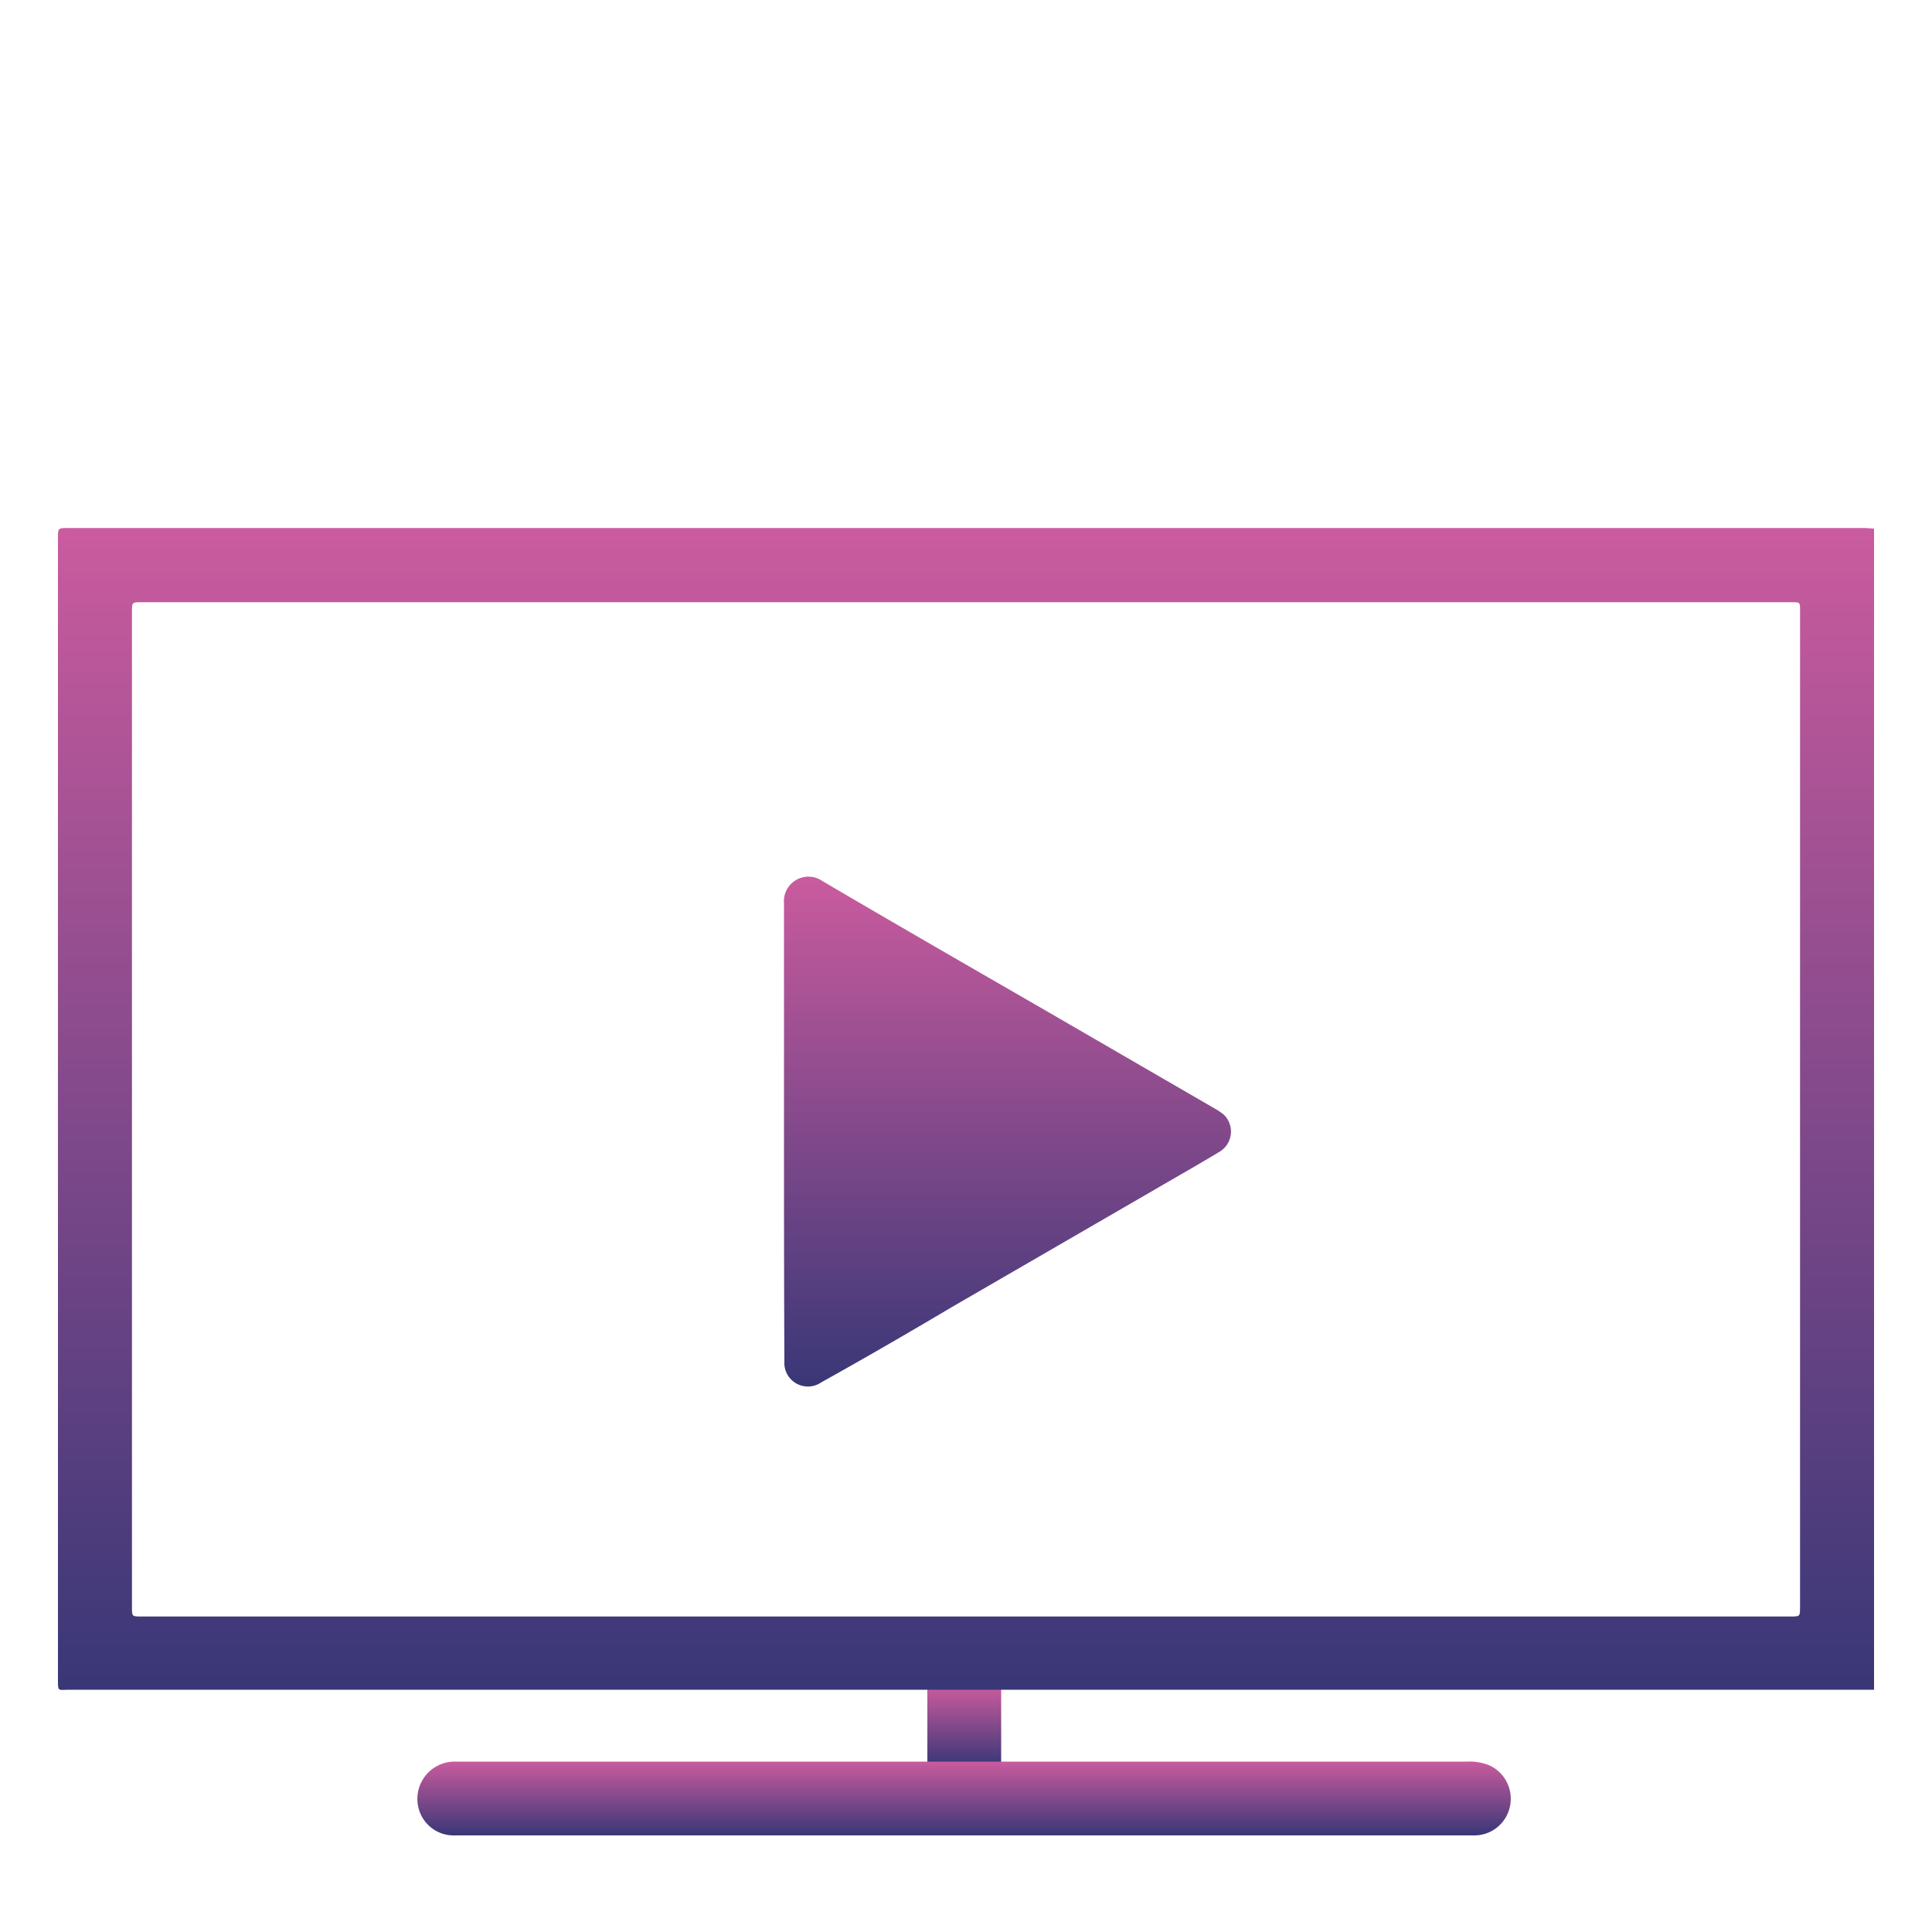
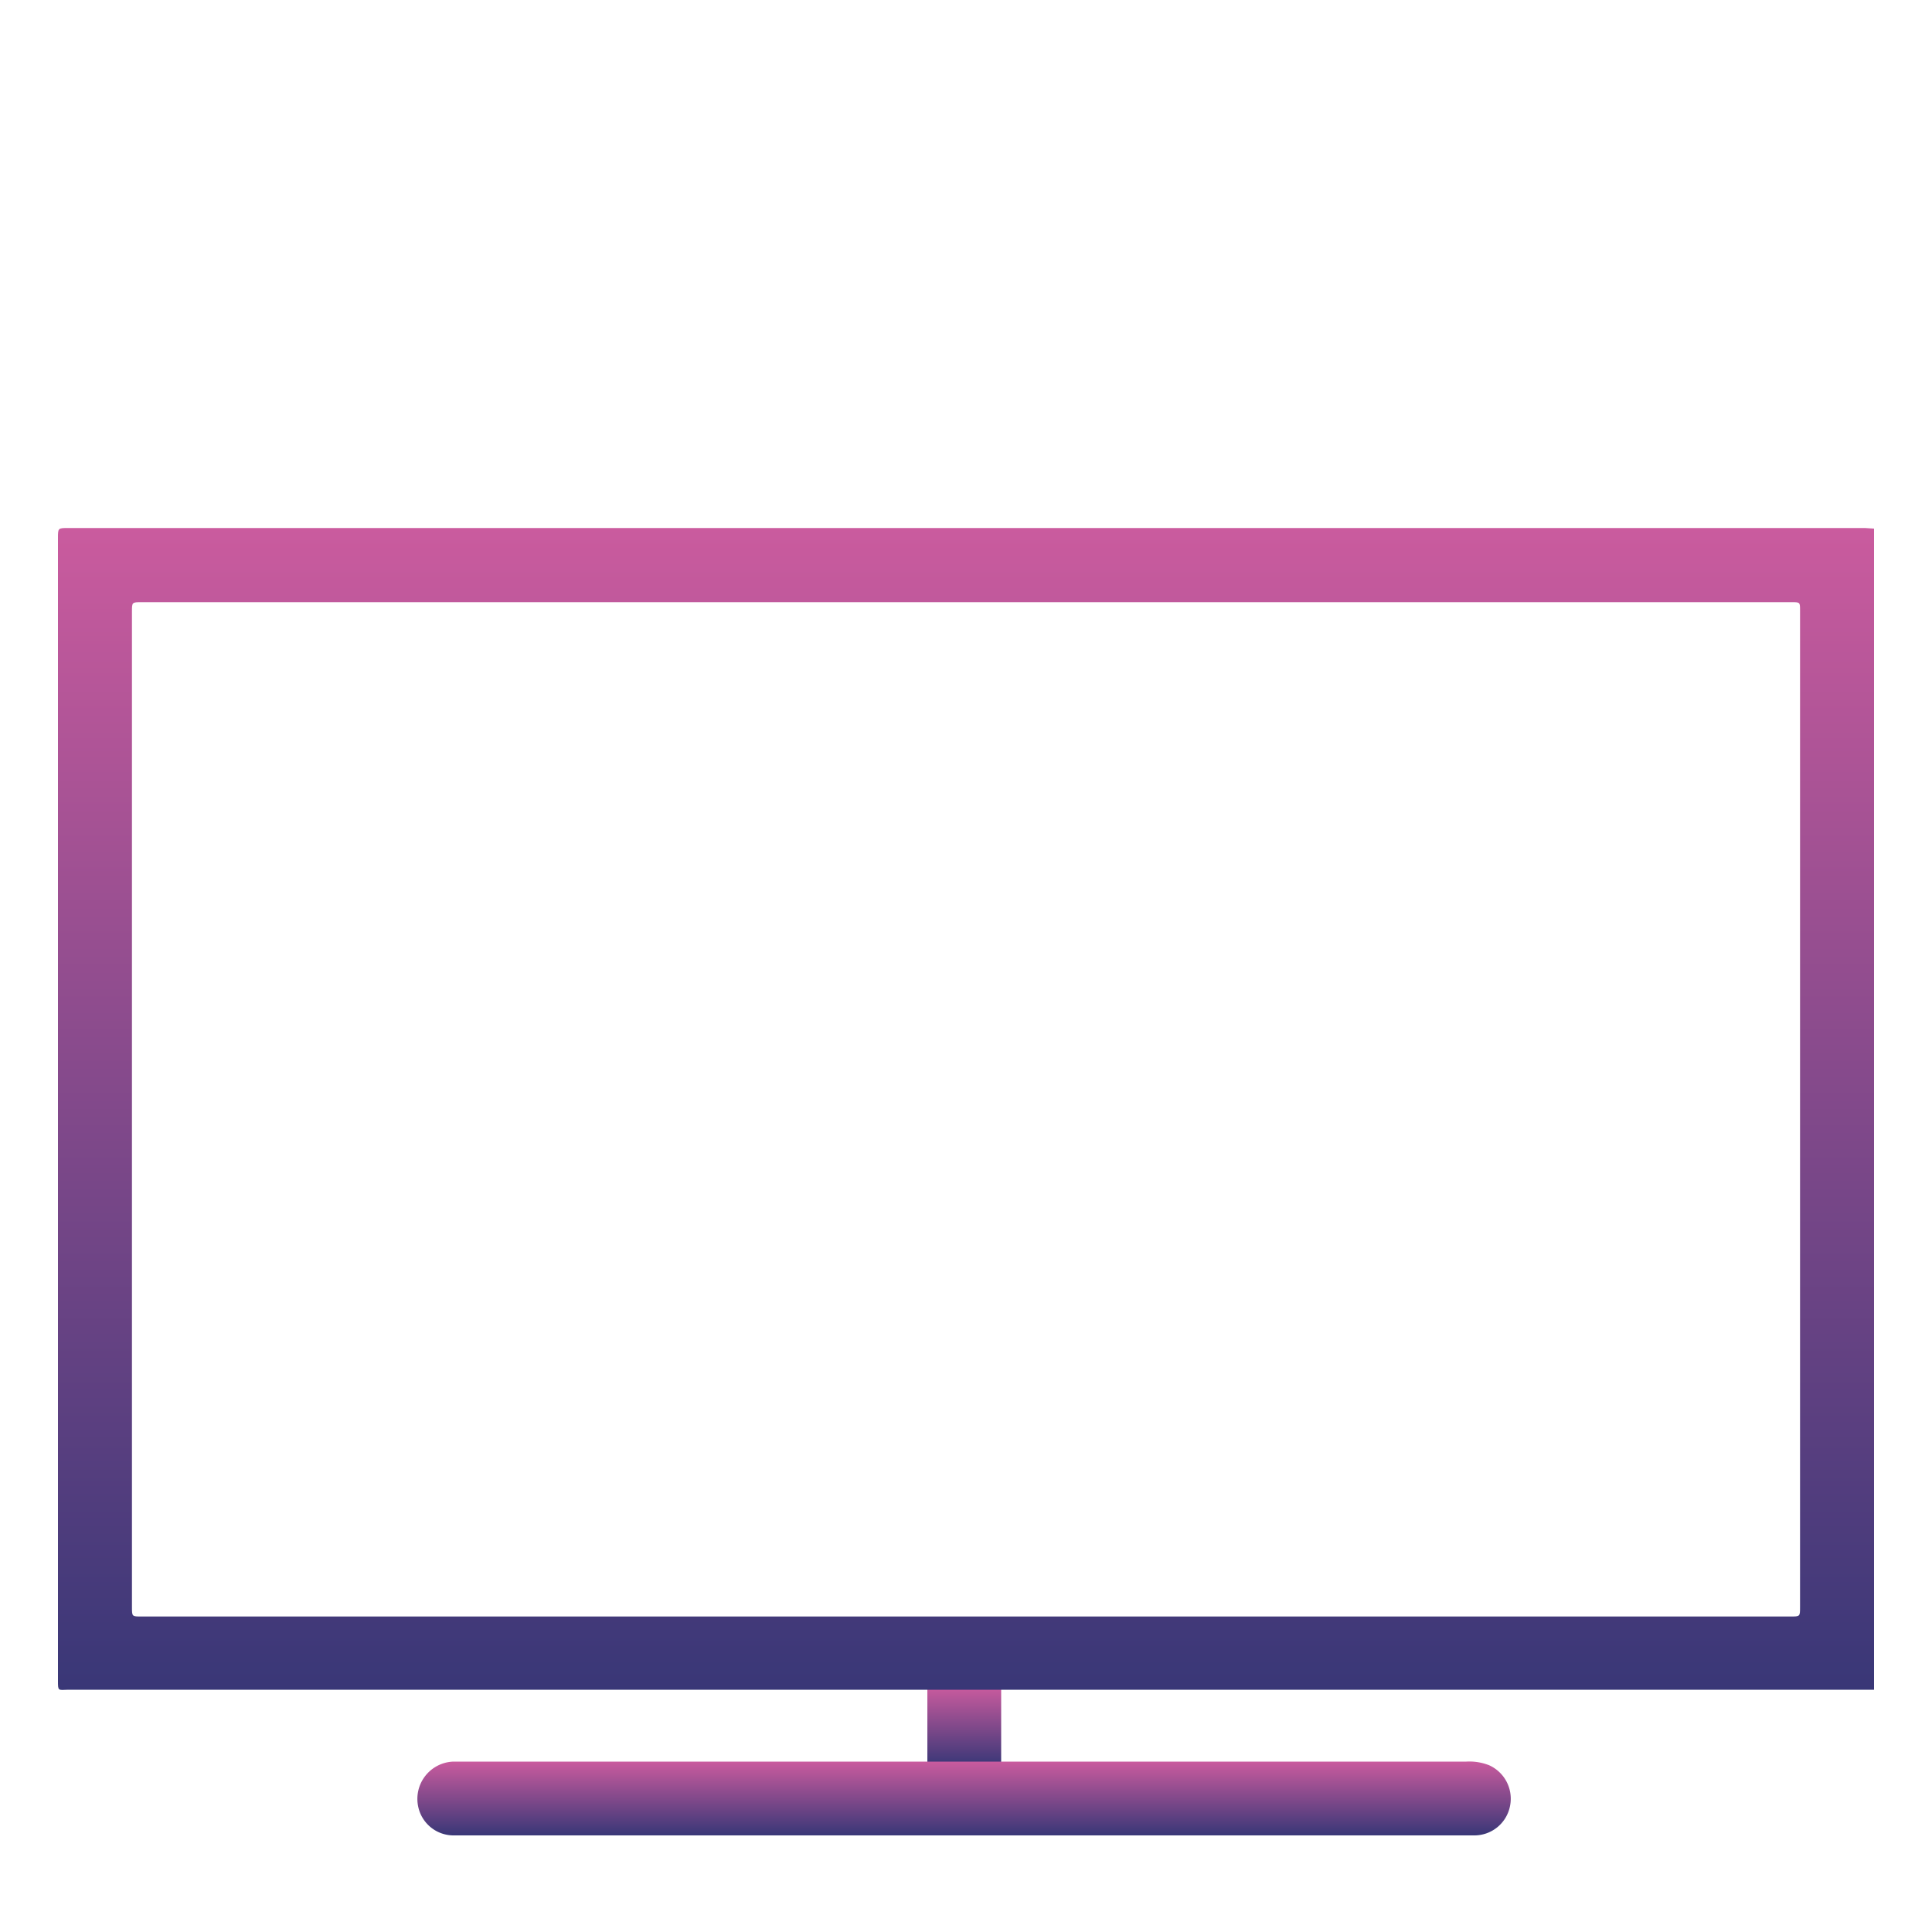
<svg xmlns="http://www.w3.org/2000/svg" xmlns:xlink="http://www.w3.org/1999/xlink" id="Layer_1" data-name="Layer 1" viewBox="0 0 100 100">
  <defs>
    <style>.cls-1{fill:url(#linear-gradient);}.cls-2{fill:url(#linear-gradient-2);}.cls-3{fill:url(#linear-gradient-3);}.cls-4{fill:url(#linear-gradient-4);}</style>
    <linearGradient id="linear-gradient" x1="48.2" y1="6.91" x2="44.11" y2="6.91" gradientTransform="matrix(0, 1, 1, 0, 42.99, 43.19)" gradientUnits="userSpaceOnUse">
      <stop offset="0" stop-color="#393777" />
      <stop offset="1" stop-color="#ca5b9e" />
    </linearGradient>
    <linearGradient id="linear-gradient-2" x1="50" y1="12.52" x2="50" y2="72.67" gradientTransform="matrix(1, 0, 0, -1, 0, 100)" xlink:href="#linear-gradient" />
    <linearGradient id="linear-gradient-3" x1="49.9" y1="5" x2="49.9" y2="8.82" gradientTransform="matrix(1, 0, 0, -1, 0, 100)" xlink:href="#linear-gradient" />
    <linearGradient id="linear-gradient-4" x1="52.14" y1="28.25" x2="52.14" y2="54.61" gradientTransform="matrix(1, 0, 0, -1, 0, 100)" xlink:href="#linear-gradient" />
  </defs>
  <title>Artboard 1 copy 5</title>
  <path class="cls-1" d="M48,89.34v-1.9a4.48,4.48,0,0,1,1.47-.14,9.44,9.44,0,0,1,2.35.13s0,0,0,0v3.76s0,.06-.19.09a17,17,0,0,1-2.15.08A4.48,4.48,0,0,1,48,91.25C48,90.62,48,90,48,89.34Z" />
  <path class="cls-2" d="M97,27.36v60.1l-.47,0h-93C3,87.48,3,87.53,3,87V27.86c0-.53,0-.53.53-.53h93ZM50,31.17H7.32c-.49,0-.49,0-.49.49V83.18c0,.49,0,.49.49.49H92.68c.49,0,.49,0,.49-.49V31.6c0-.43,0-.43-.43-.43H50Z" />
  <path class="cls-3" d="M49.89,95H23.51a1.87,1.87,0,0,1-1.86-1.47,1.93,1.93,0,0,1,1.82-2.35c.12,0,.24,0,.35,0H75.9a2.77,2.77,0,0,1,1.18.19,1.9,1.9,0,0,1,1.07,2.15A1.88,1.88,0,0,1,76.29,95Z" />
-   <path class="cls-4" d="M40.58,58.56c0-3.93,0-7.87,0-11.8a1.27,1.27,0,0,1,2-1.15c3.81,2.24,7.65,4.45,11.48,6.66l8.8,5.1a3.23,3.23,0,0,1,.49.33,1.22,1.22,0,0,1-.27,1.94c-1.06.64-2.14,1.25-3.22,1.88L49.24,67.67C47,69,44.77,70.29,42.51,71.55a1.22,1.22,0,0,1-1.91-1.09C40.58,66.49,40.58,62.52,40.58,58.56Z" />
</svg>